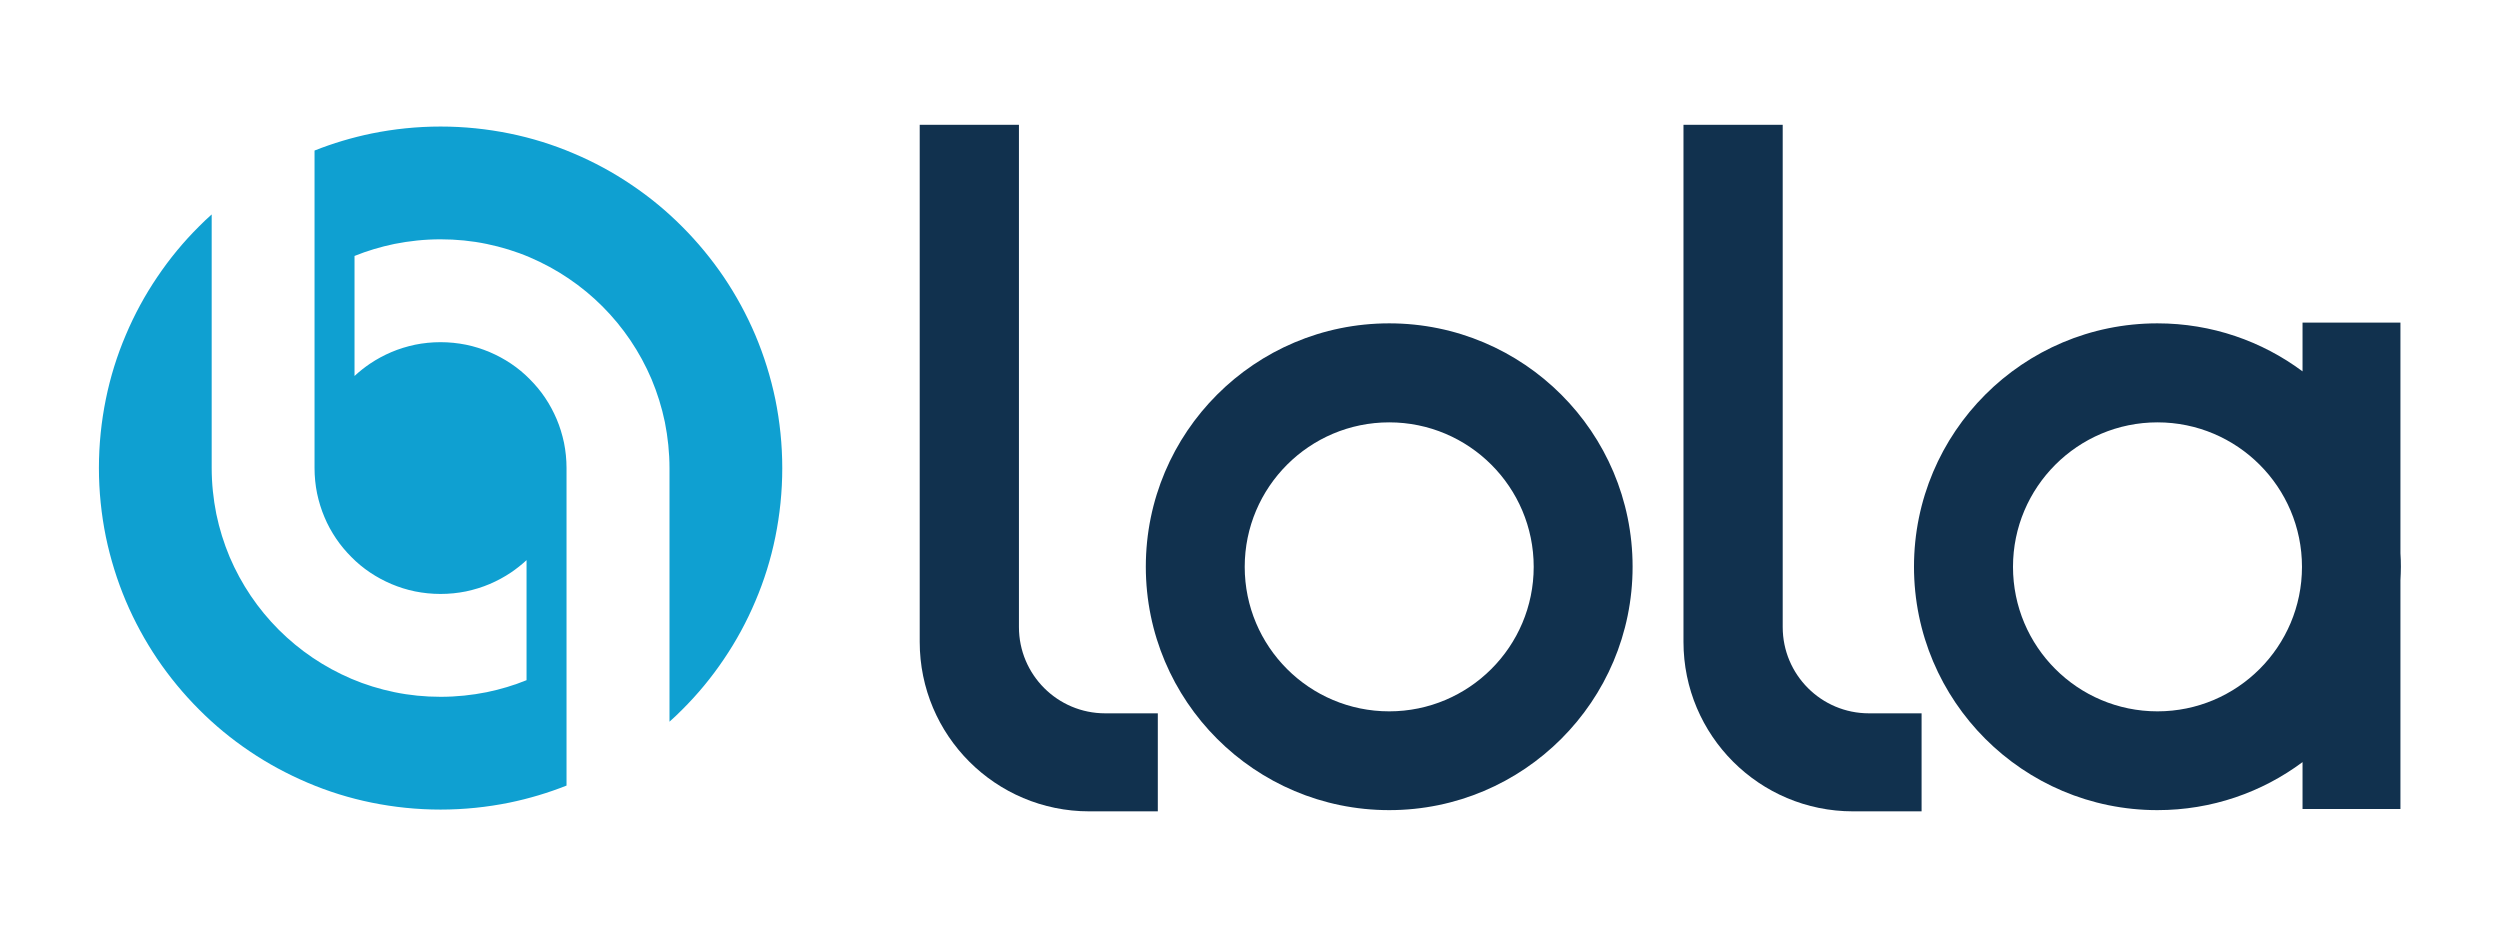
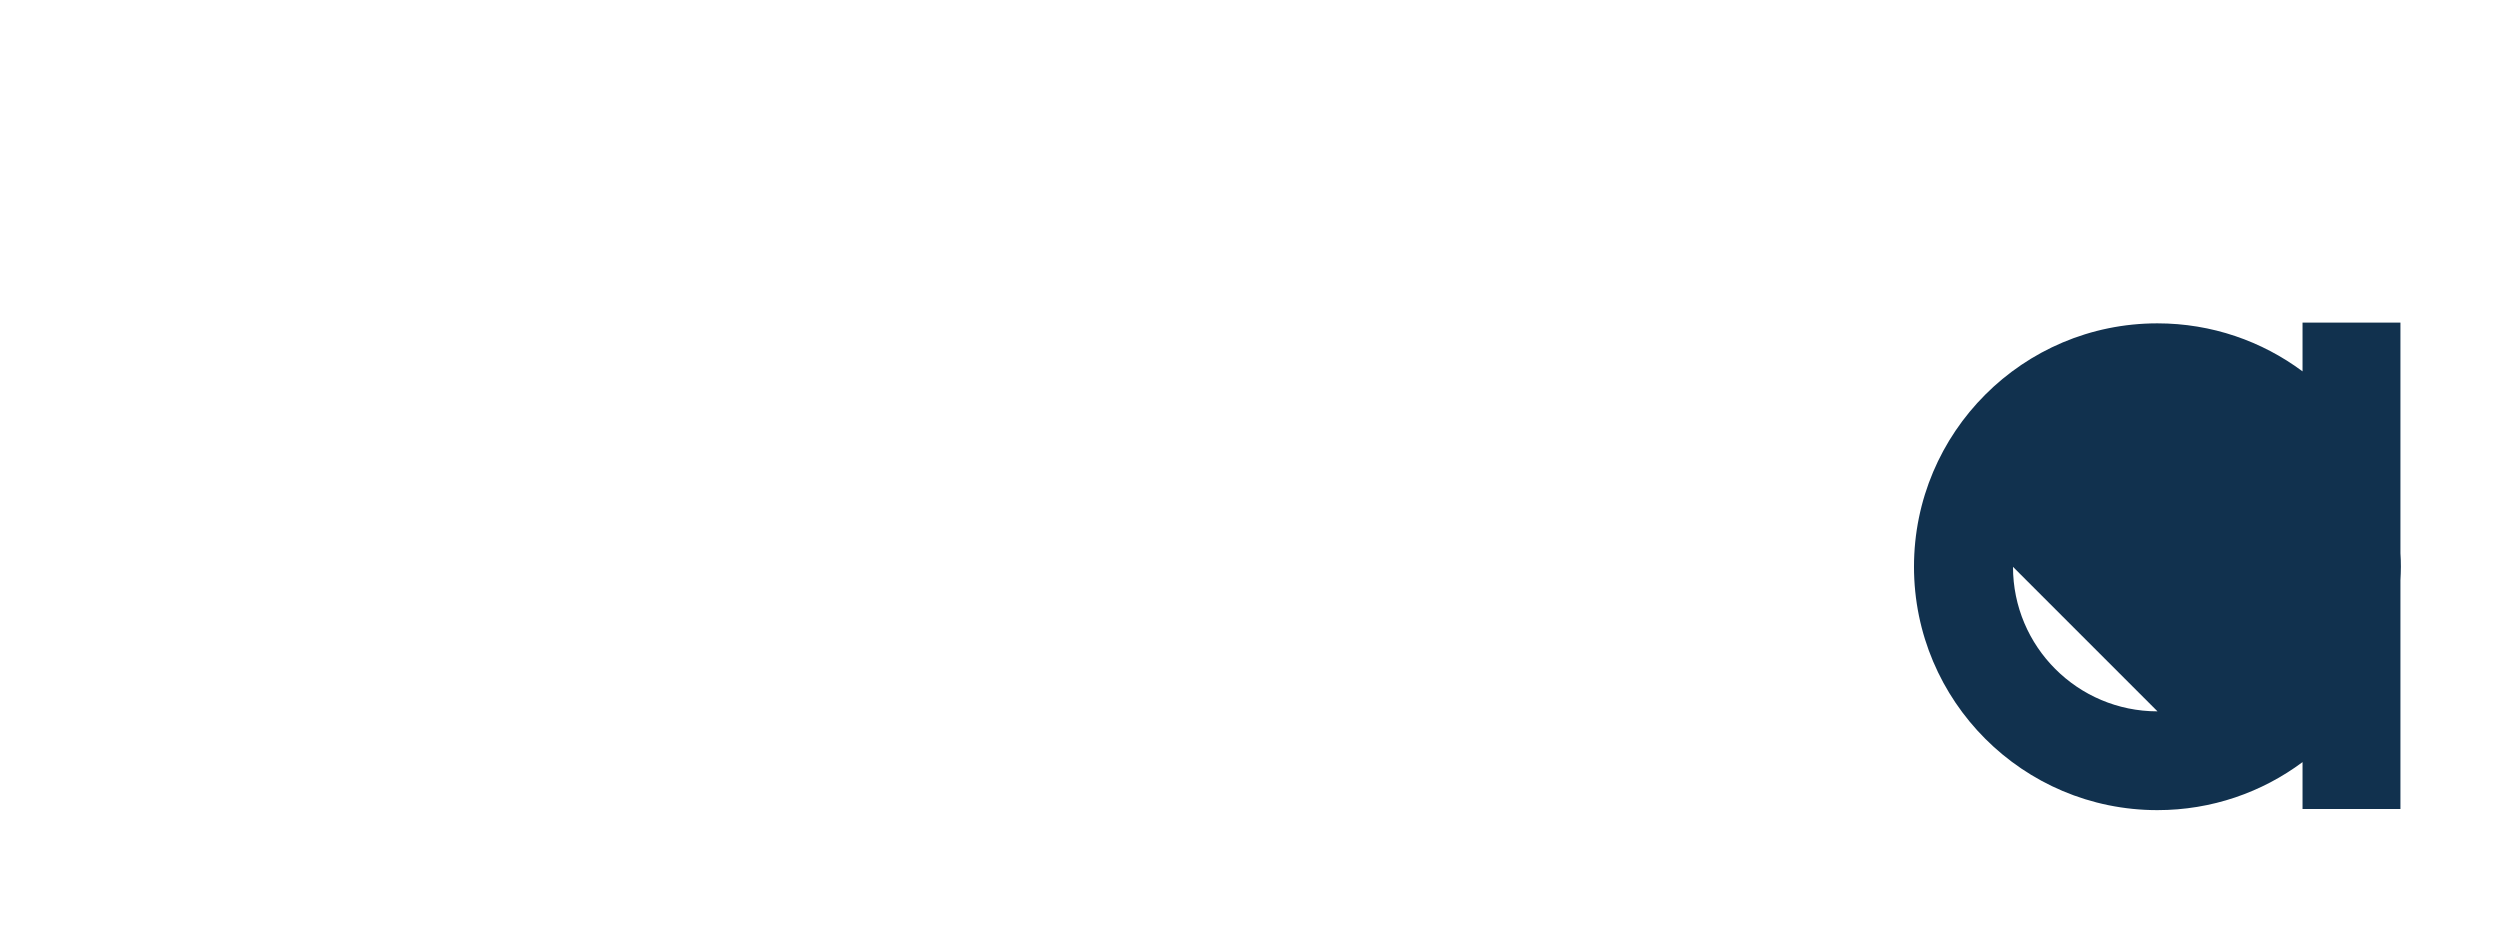
<svg xmlns="http://www.w3.org/2000/svg" id="Layer_1" data-name="Layer 1" viewBox="0 0 227 85">
  <defs>
    <style>
      .cls-1 {
        fill: #0fa0d1;
        fill-rule: evenodd;
      }

      .cls-1, .cls-2 {
        stroke-width: 0px;
      }

      .cls-2 {
        fill: #11314e;
      }
    </style>
  </defs>
-   <path class="cls-1" d="M40.01,11.49c2.14,0,4.23.22,6.25.63,2.02.41,3.97,1.02,5.82,1.81,1.85.78,3.62,1.74,5.27,2.86,1.65,1.11,3.19,2.38,4.59,3.79,1.4,1.4,2.67,2.94,3.79,4.59,1.11,1.65,2.07,3.41,2.86,5.27.78,1.85,1.39,3.8,1.81,5.82.41,2.02.63,4.11.63,6.25s-.22,4.23-.63,6.25c-.41,2.02-1.02,3.97-1.81,5.82-.78,1.85-1.74,3.62-2.86,5.27-1.11,1.65-2.38,3.19-3.79,4.59-.37.37-.75.74-1.15,1.09v-23.01c0-1.43-.15-2.83-.42-4.19-.28-1.35-.69-2.66-1.21-3.9-.53-1.24-1.17-2.42-1.92-3.53-.75-1.11-1.6-2.14-2.54-3.08-.94-.94-1.97-1.79-3.08-2.54-1.11-.75-2.29-1.39-3.53-1.92-1.24-.53-2.55-.93-3.9-1.21-1.35-.28-2.75-.42-4.19-.42s-2.83.15-4.19.42c-1.25.26-2.46.62-3.62,1.09v10.9c.44-.41.91-.78,1.41-1.12.61-.41,1.26-.76,1.94-1.05.68-.29,1.4-.51,2.15-.67.74-.15,1.52-.23,2.31-.23s1.56.08,2.31.23c.74.15,1.46.38,2.15.67.68.29,1.33.64,1.94,1.05.61.41,1.18.88,1.69,1.4.52.52.99,1.08,1.4,1.69.41.61.76,1.26,1.05,1.94.29.68.51,1.4.67,2.15.15.74.23,1.52.23,2.3v28.83c-1.66.66-3.4,1.18-5.19,1.55-2.02.41-4.11.63-6.25.63s-4.23-.22-6.25-.63c-2.02-.41-3.97-1.02-5.82-1.81s-3.62-1.74-5.27-2.86c-1.65-1.11-3.19-2.38-4.59-3.79-1.4-1.4-2.67-2.94-3.79-4.59-1.11-1.65-2.07-3.41-2.86-5.27-.78-1.85-1.39-3.8-1.81-5.82-.41-2.02-.63-4.11-.63-6.25s.22-4.23.63-6.25c.41-2.02,1.02-3.97,1.81-5.82.78-1.85,1.74-3.62,2.86-5.27,1.11-1.65,2.38-3.19,3.79-4.59.37-.37.75-.74,1.15-1.09v23.01c0,1.43.15,2.83.42,4.19.28,1.35.69,2.66,1.21,3.9.53,1.24,1.17,2.42,1.92,3.53.75,1.11,1.6,2.14,2.54,3.08.94.94,1.97,1.79,3.08,2.54,1.11.75,2.29,1.39,3.53,1.92,1.24.53,2.55.93,3.9,1.21,1.35.28,2.75.42,4.19.42s2.84-.15,4.19-.42c1.25-.26,2.46-.62,3.61-1.09v-10.9c-.44.41-.91.78-1.41,1.12-.61.41-1.26.76-1.94,1.05-.68.29-1.4.51-2.15.67-.74.15-1.52.23-2.31.23s-1.56-.08-2.31-.23c-.74-.15-1.46-.38-2.15-.67-.68-.29-1.33-.64-1.94-1.05-.61-.41-1.18-.88-1.69-1.4-.52-.52-.99-1.08-1.4-1.69-.41-.61-.77-1.26-1.05-1.94-.29-.68-.51-1.4-.67-2.15-.15-.74-.23-1.52-.23-2.31V13.67c1.66-.66,3.4-1.18,5.19-1.55,2.02-.41,4.11-.63,6.25-.63" />
-   <path class="cls-2" d="M105.13,64.77h-4.78c-4.33,0-7.83-3.51-7.83-7.83V11.33h-9.01v46.95c0,8.5,6.89,15.39,15.39,15.39h6.23v-8.9Z" />
-   <path class="cls-2" d="M174.48,64.77h-4.78c-4.33,0-7.83-3.51-7.83-7.83V11.33h-9.01v46.95c0,8.5,6.89,15.39,15.39,15.39h6.23v-8.9Z" />
-   <path class="cls-2" d="M126.14,29.36c-12.21,0-22.1,9.9-22.1,22.1s9.9,22.1,22.1,22.1,22.1-9.9,22.1-22.1-9.9-22.1-22.1-22.1ZM126.14,64.59c-7.25,0-13.12-5.88-13.12-13.12s5.88-13.12,13.12-13.12,13.12,5.88,13.12,13.12-5.88,13.12-13.12,13.12Z" />
-   <path class="cls-2" d="M218,51.47c0-.41-.01-.82-.04-1.23v-20.95h-8.89v4.43c-3.68-2.74-8.24-4.36-13.18-4.36-12.21,0-22.1,9.9-22.1,22.1s9.9,22.1,22.1,22.1c4.94,0,9.5-1.62,13.18-4.36v4.26h8.89v-20.77c.02-.41.04-.82.04-1.23ZM195.9,64.59c-7.25,0-13.12-5.88-13.12-13.12s5.88-13.12,13.12-13.12,13.12,5.88,13.12,13.12-5.88,13.12-13.12,13.12Z" />
+   <path class="cls-2" d="M218,51.47c0-.41-.01-.82-.04-1.23v-20.95h-8.89v4.43c-3.68-2.74-8.24-4.36-13.18-4.36-12.21,0-22.1,9.9-22.1,22.1s9.9,22.1,22.1,22.1c4.94,0,9.5-1.62,13.18-4.36v4.26h8.89v-20.77c.02-.41.04-.82.04-1.23ZM195.9,64.59c-7.25,0-13.12-5.88-13.12-13.12Z" />
</svg>